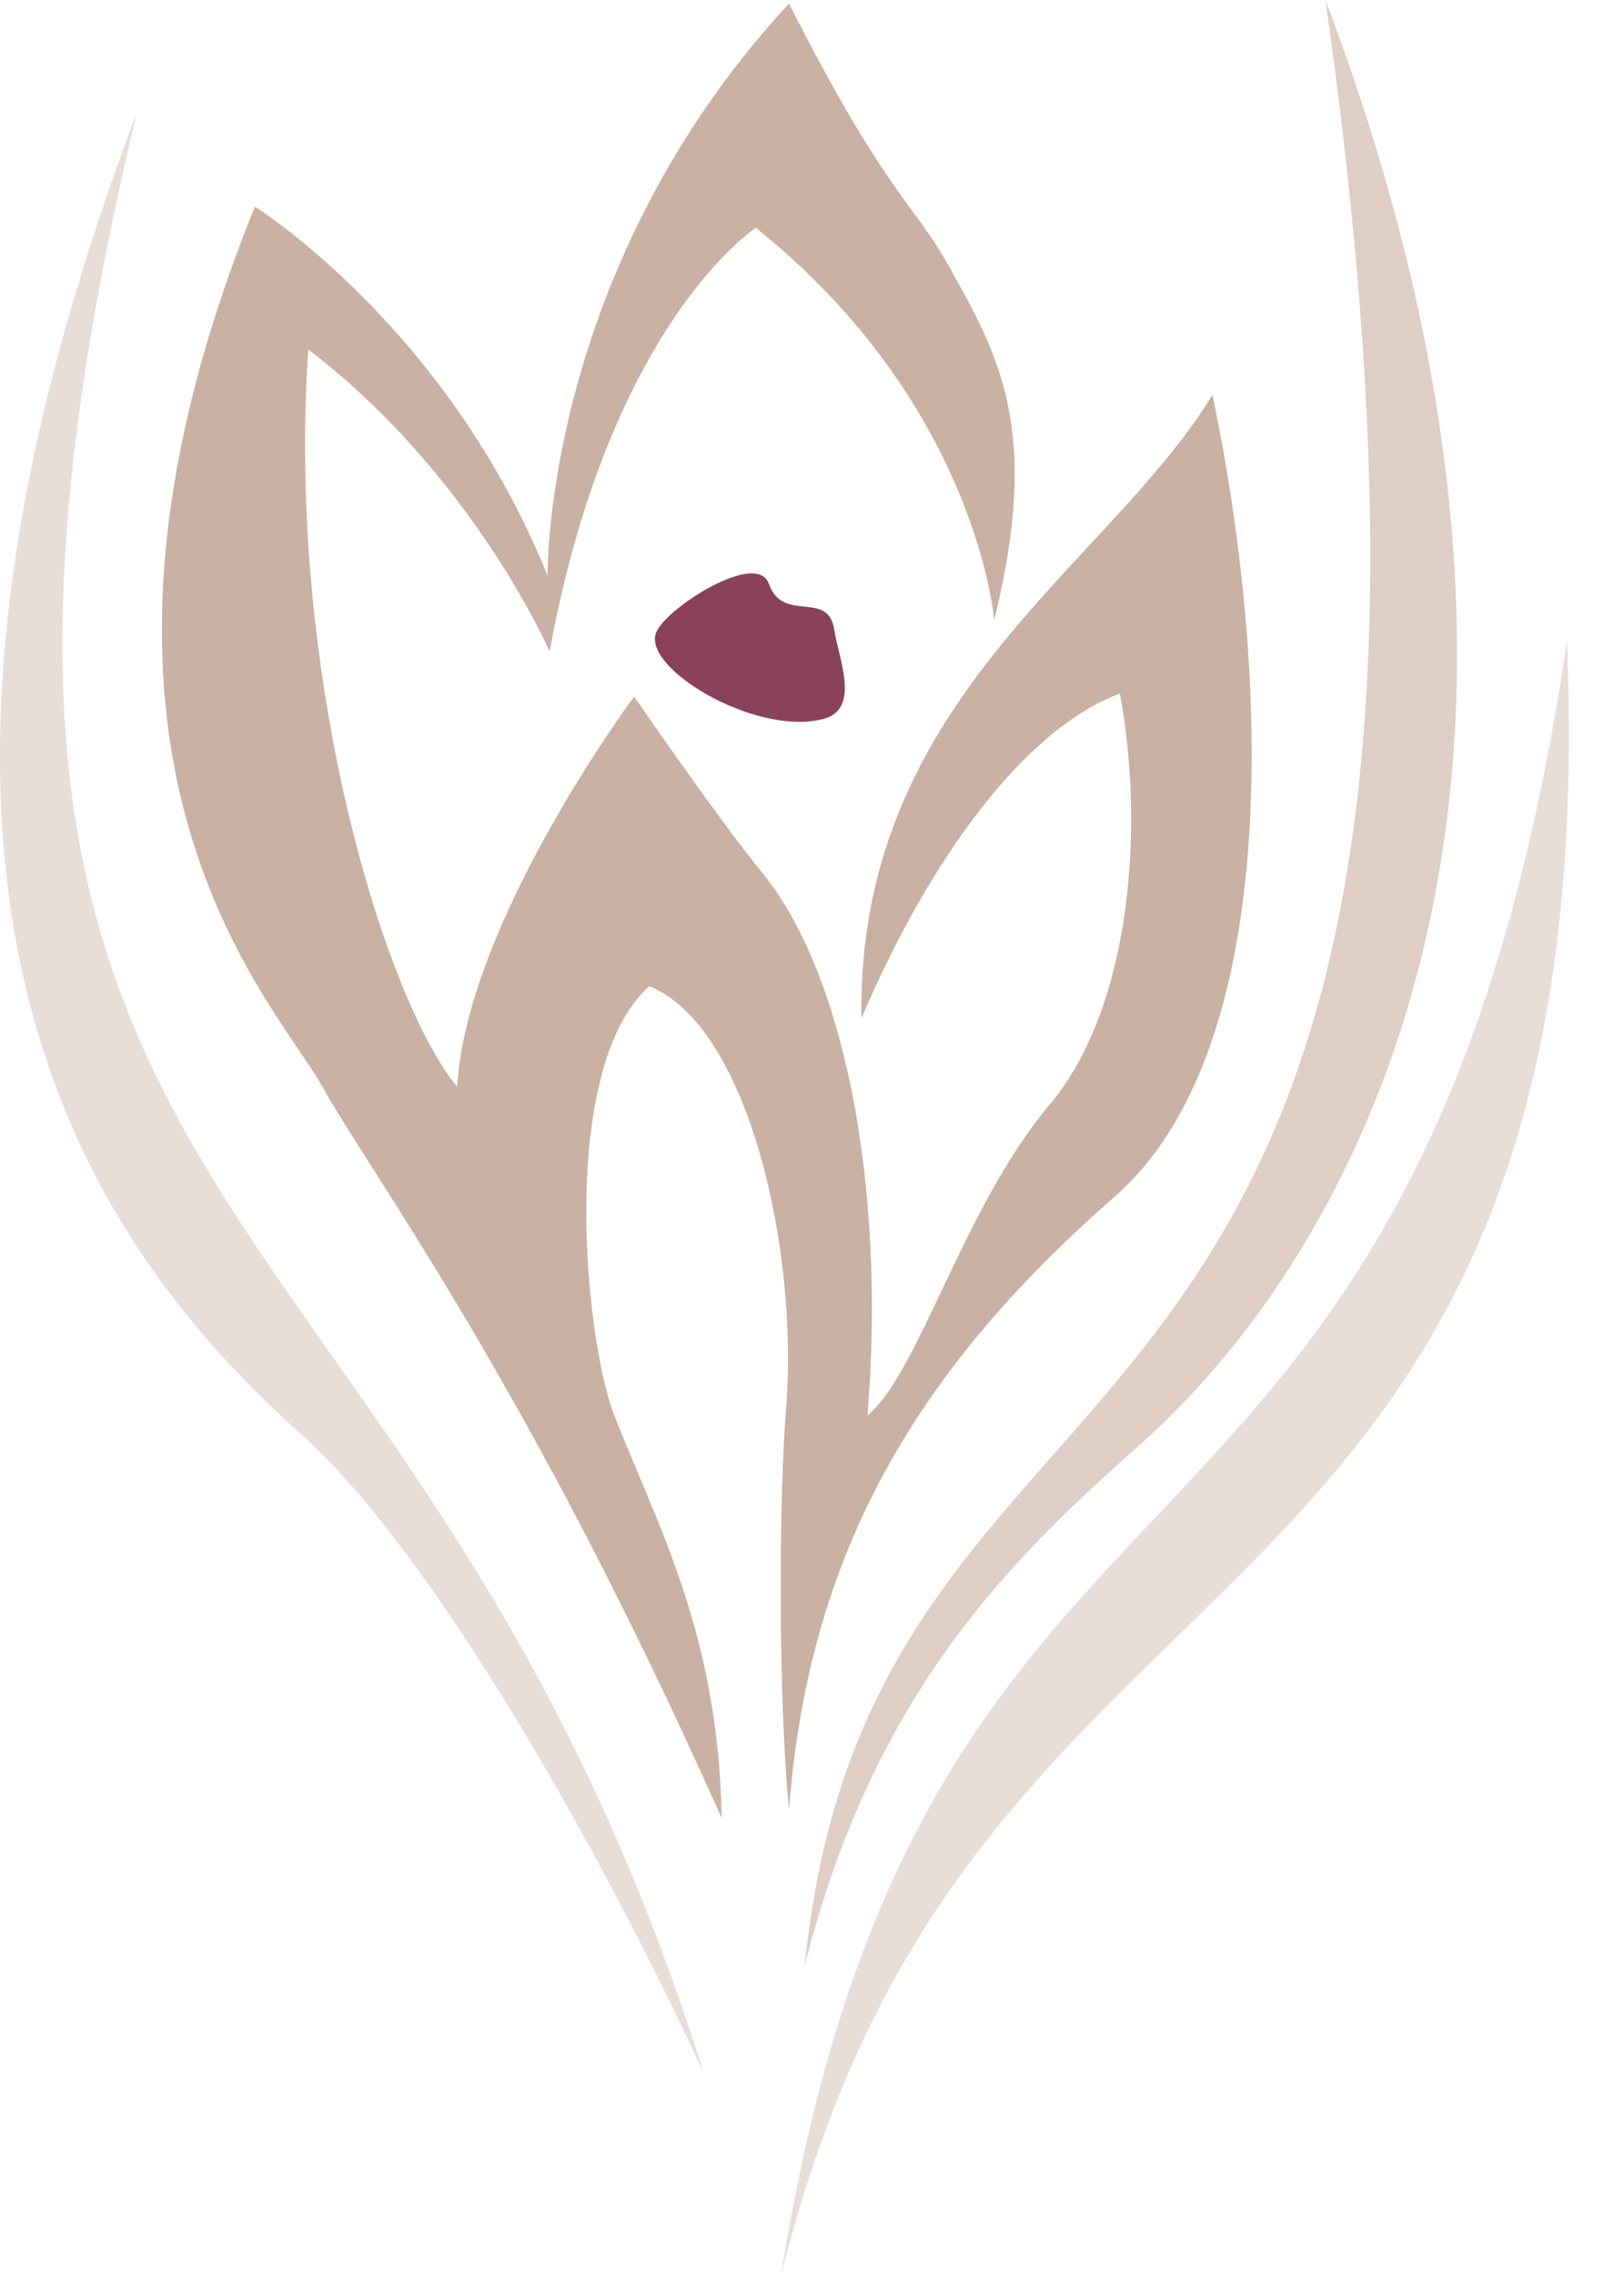
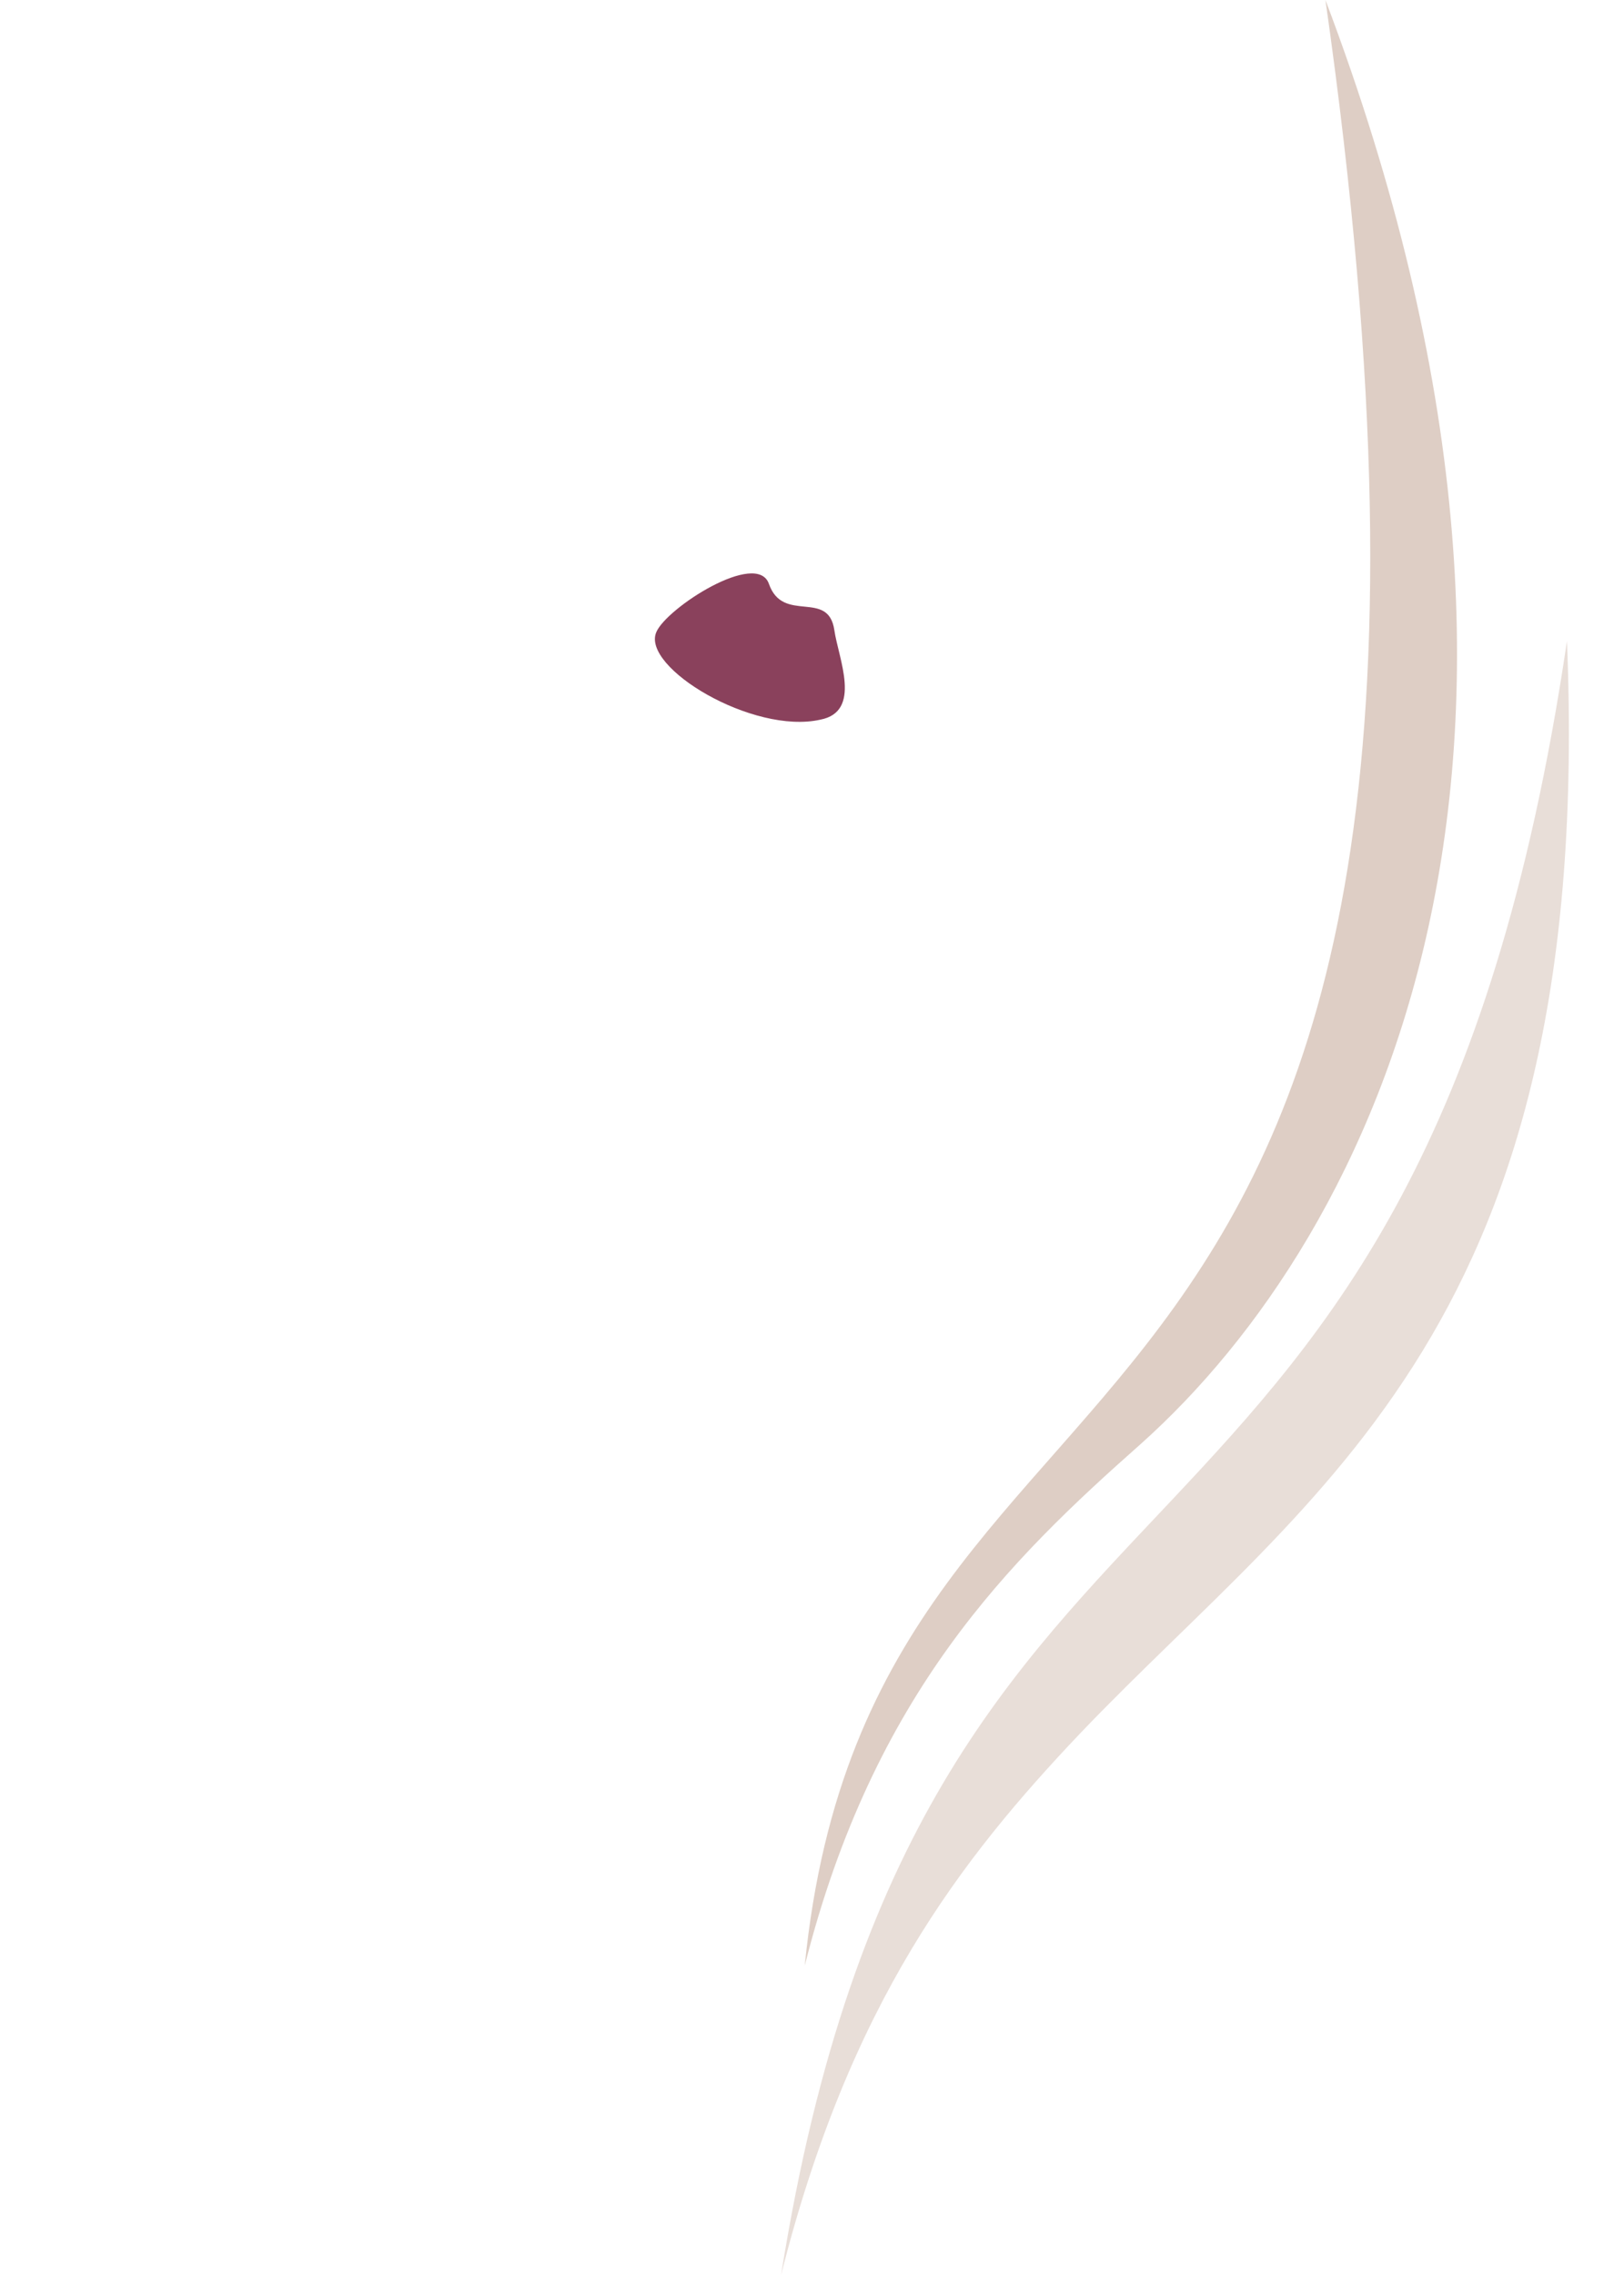
<svg xmlns="http://www.w3.org/2000/svg" width="25" height="35" viewBox="0 0 25 35" fill="none">
  <g opacity="0.9">
-     <path fill-rule="evenodd" clip-rule="evenodd" d="M14.562 4.016C14.082 3.165 13.586 2.902 12.146 0.054C8.353 4.155 8.43 8.859 8.43 8.859C6.882 5.021 3.924 3.18 3.924 3.18C0.502 11.613 4.188 15.358 4.946 16.689C5.751 18.128 8.12 21.269 11.109 27.969C11.062 25.137 10.118 23.466 9.452 21.764C9.003 20.603 8.585 16.441 9.994 15.172C11.511 15.776 12.301 19.211 12.1 21.686C11.991 23.048 11.976 26.066 12.146 27.845C12.44 23.93 14.082 21.099 17.147 18.422C19.795 16.116 19.532 10.205 18.665 6.074C17.054 8.72 13.183 10.762 13.261 15.667C14.314 13.191 15.785 11.211 17.24 10.669C17.612 12.665 17.441 15.466 16.156 16.998C14.825 18.576 14.159 21.099 13.354 21.779C13.648 18.174 12.967 14.94 11.743 13.439C11.047 12.588 9.762 10.716 9.762 10.716C9.762 10.716 7.191 14.166 7.037 16.72C5.937 15.389 4.404 10.468 4.745 5.377C7.269 7.296 8.461 10.019 8.461 10.019C9.39 4.96 11.635 3.505 11.635 3.505C15.041 6.228 15.305 9.54 15.305 9.54C16.032 6.6 15.382 5.47 14.562 4.016Z" fill="#C3A899" />
-     <path fill-rule="evenodd" clip-rule="evenodd" d="M10.834 31.894C6.322 17.557 -2.107 19.259 2.107 1.734C-2.306 13.378 1.033 18.846 4.636 22.066C6.636 23.85 9.214 28.392 10.834 31.894Z" fill="#E6DAD4" />
    <path fill-rule="evenodd" clip-rule="evenodd" d="M12.388 30.242C13.463 19.49 23.825 24.032 20.404 0C24.817 11.644 21.164 18.994 17.561 22.215C15.545 23.999 13.446 26.047 12.388 30.242Z" fill="#DAC9BF" />
    <path fill-rule="evenodd" clip-rule="evenodd" d="M12.844 9.695C12.906 10.128 13.277 10.948 12.627 11.072C11.589 11.304 9.871 10.267 10.103 9.726C10.258 9.354 11.652 8.457 11.837 8.983C12.054 9.602 12.751 9.06 12.844 9.695Z" fill="#7D2C4A" />
    <path fill-rule="evenodd" clip-rule="evenodd" d="M12.024 35C14.223 21.192 21.825 25.404 24.122 9.861C24.552 20.383 20.255 22.877 16.636 26.659C14.784 28.608 13.082 30.805 12.024 35Z" fill="#E6DAD4" />
  </g>
</svg>